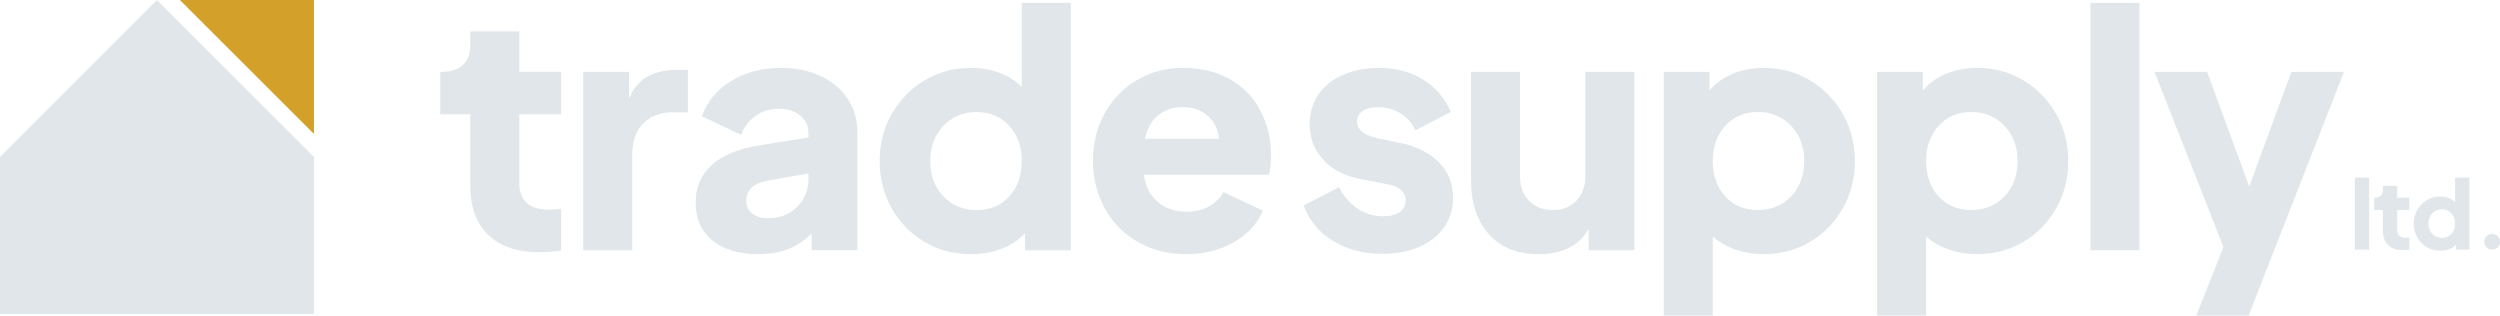
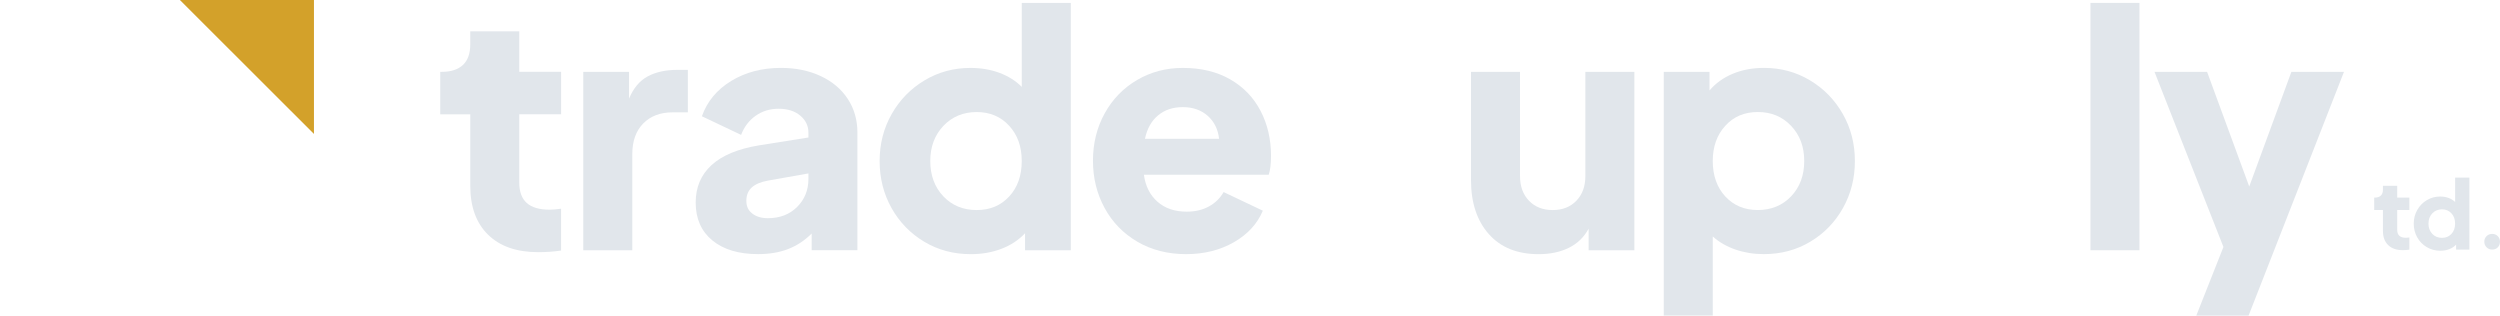
<svg xmlns="http://www.w3.org/2000/svg" id="Layer_1" data-name="Layer 1" viewBox="0 0 1154.69 145.76">
  <defs>
    <style>
      .cls-1 {
        fill: #e1e6eb;
      }

      .cls-1, .cls-2 {
        stroke-width: 0px;
      }

      .cls-2 {
        fill: #d3a12a;
      }
    </style>
  </defs>
  <path class="cls-1" d="M225.43,108.41c-5.48-5.38-8.22-12.9-8.22-22.56v-33.05h-13.88v-19.62h.75c4.23,0,7.47-1.06,9.73-3.17,2.26-2.11,3.39-5.28,3.39-9.51v-6.04h22.64v18.71h19.32v19.62h-19.32v31.54c0,4.23,1.15,7.37,3.47,9.43,2.31,2.06,5.83,3.09,10.56,3.09,1.41,0,3.17-.15,5.28-.45v19.32c-3.32.5-6.84.75-10.56.75-9.96,0-17.68-2.69-23.16-8.07Z" />
  <path class="cls-1" d="M269.41,33.18h21.13v12.37c2.01-4.83,4.88-8.25,8.6-10.26,3.72-2.01,8.3-3.02,13.73-3.02h4.83v19.62h-7.09c-5.64,0-10.14,1.71-13.51,5.13-3.37,3.42-5.06,8.15-5.06,14.19v44.37h-22.64V33.18Z" />
  <path class="cls-1" d="M329.02,111.05c-5.13-4.23-7.7-10.06-7.7-17.51,0-7.04,2.44-12.8,7.32-17.28,4.88-4.48,12.2-7.52,21.96-9.13l22.79-3.62v-2.26c0-3.12-1.26-5.73-3.77-7.85-2.52-2.11-5.84-3.17-9.96-3.17s-7.57,1.08-10.64,3.24c-3.07,2.16-5.31,5.11-6.72,8.83l-18.11-8.6c2.41-6.84,6.92-12.27,13.51-16.3,6.59-4.02,14.26-6.04,23.01-6.04,6.84,0,12.95,1.26,18.34,3.77,5.38,2.52,9.56,6.04,12.52,10.56,2.97,4.53,4.45,9.71,4.45,15.54v54.33h-21.13v-7.7c-3.22,3.22-6.84,5.61-10.87,7.17-4.02,1.56-8.65,2.34-13.88,2.34-8.95,0-16-2.11-21.13-6.34ZM347.5,98.67c1.86,1.41,4.25,2.11,7.17,2.11,5.53,0,10.04-1.74,13.51-5.21,3.47-3.47,5.21-7.77,5.21-12.9v-2.57l-18.71,3.32c-3.32.6-5.81,1.66-7.47,3.17-1.66,1.51-2.49,3.57-2.49,6.19s.93,4.48,2.79,5.88Z" />
  <path class="cls-1" d="M426.88,111.65c-6.39-3.82-11.42-9-15.09-15.54-3.67-6.54-5.51-13.78-5.51-21.73s1.86-15.19,5.58-21.73c3.72-6.54,8.78-11.72,15.17-15.54,6.39-3.82,13.45-5.74,21.2-5.74,4.83,0,9.28.75,13.36,2.26,4.07,1.51,7.52,3.67,10.34,6.49V1.34h22.64v114.24h-21.13v-7.85c-2.92,3.12-6.54,5.51-10.86,7.17-4.33,1.66-9.05,2.49-14.19,2.49-7.95,0-15.12-1.91-21.5-5.74ZM435.71,90.68c4.02,4.23,9.15,6.34,15.39,6.34s11.14-2.09,15.01-6.26c3.87-4.17,5.81-9.63,5.81-16.37s-1.94-12.07-5.81-16.3c-3.87-4.23-8.88-6.34-15.01-6.34s-11.37,2.14-15.39,6.41c-4.03,4.28-6.04,9.68-6.04,16.22s2.01,12.07,6.04,16.3Z" />
  <path class="cls-1" d="M525.34,111.65c-6.54-3.82-11.6-9.03-15.17-15.62-3.57-6.59-5.36-13.86-5.36-21.81s1.81-15.34,5.43-21.88c3.62-6.54,8.6-11.67,14.94-15.39,6.34-3.72,13.38-5.58,21.13-5.58,8.45,0,15.74,1.76,21.88,5.28,6.13,3.52,10.81,8.38,14.03,14.56,3.22,6.19,4.83,13.1,4.83,20.75,0,3.72-.35,6.64-1.06,8.75h-57.65c.7,5.23,2.79,9.38,6.26,12.45,3.47,3.07,7.97,4.6,13.51,4.6,3.92,0,7.34-.8,10.26-2.41,2.92-1.61,5.18-3.82,6.79-6.64l18.11,8.6c-2.52,6.04-6.97,10.89-13.36,14.56-6.39,3.67-13.76,5.51-22.11,5.51s-15.95-1.91-22.49-5.74ZM563.07,64.12c-.5-4.43-2.26-7.97-5.28-10.64-3.02-2.66-6.84-4-11.47-4s-8.33,1.26-11.39,3.77c-3.07,2.52-5.11,6.14-6.11,10.86h34.26Z" />
-   <path class="cls-1" d="M615.66,111.28c-6.49-3.97-10.99-9.43-13.51-16.37l16.3-8.45c2.21,4.23,5.08,7.52,8.6,9.88,3.52,2.36,7.44,3.55,11.77,3.55,3.32,0,5.89-.65,7.7-1.96,1.81-1.31,2.72-3.12,2.72-5.43,0-1.81-.71-3.37-2.11-4.68-1.41-1.31-3.52-2.21-6.34-2.72l-14.03-2.72c-6.84-1.61-12.2-4.65-16.07-9.13-3.87-4.47-5.81-9.78-5.81-15.92,0-5.13,1.33-9.66,4-13.58,2.66-3.92,6.44-6.97,11.32-9.13,4.88-2.16,10.49-3.25,16.83-3.25,7.64,0,14.39,1.79,20.22,5.36,5.83,3.57,10.11,8.58,12.83,15.02l-16.45,8.45c-1.31-3.22-3.52-5.81-6.64-7.77-3.12-1.96-6.59-2.94-10.41-2.94-3.12,0-5.53.6-7.24,1.81-1.71,1.21-2.57,2.87-2.57,4.98,0,1.71.73,3.19,2.19,4.45,1.46,1.26,3.8,2.29,7.02,3.09l13.13,2.72c7.04,1.91,12.47,5.01,16.3,9.28,3.82,4.28,5.73,9.43,5.73,15.47,0,5.13-1.36,9.66-4.07,13.58-2.72,3.92-6.54,6.97-11.47,9.13-4.93,2.16-10.67,3.24-17.2,3.24-8.65,0-16.22-1.99-22.71-5.96Z" />
  <path class="cls-1" d="M687.64,108.11c-5.48-6.19-8.22-14.51-8.22-24.97v-49.95h22.64v48.14c0,4.73,1.38,8.53,4.15,11.39,2.77,2.87,6.41,4.3,10.94,4.3s8.17-1.43,10.94-4.3c2.77-2.87,4.15-6.66,4.15-11.39v-48.14h22.64v82.39h-21.13v-9.96c-2.11,3.92-5.16,6.87-9.13,8.83-3.97,1.96-8.63,2.94-13.96,2.94-9.86,0-17.53-3.09-23.01-9.28Z" />
  <path class="cls-1" d="M768.45,33.18h21.13v8.6c2.82-3.32,6.39-5.89,10.71-7.7,4.32-1.81,9.15-2.72,14.49-2.72,7.75,0,14.81,1.91,21.2,5.74,6.39,3.82,11.44,9,15.17,15.54,3.72,6.54,5.58,13.78,5.58,21.73s-1.84,15.19-5.51,21.73c-3.67,6.54-8.7,11.72-15.09,15.54-6.39,3.83-13.56,5.74-21.5,5.74-4.63,0-8.98-.71-13.05-2.11-4.07-1.41-7.57-3.42-10.49-6.04v36.52h-22.64V33.18ZM796.89,90.75c3.87,4.18,8.88,6.26,15.01,6.26s11.37-2.11,15.39-6.34c4.02-4.23,6.04-9.66,6.04-16.3s-2.01-11.95-6.04-16.22c-4.03-4.28-9.16-6.41-15.39-6.41s-11.14,2.11-15.01,6.34c-3.87,4.23-5.81,9.66-5.81,16.3s1.94,12.2,5.81,16.37Z" />
-   <path class="cls-1" d="M866.99,33.18h21.13v8.6c2.82-3.32,6.39-5.89,10.71-7.7,4.32-1.81,9.15-2.72,14.49-2.72,7.75,0,14.81,1.91,21.2,5.74,6.39,3.82,11.44,9,15.17,15.54,3.72,6.54,5.58,13.78,5.58,21.73s-1.84,15.19-5.51,21.73c-3.67,6.54-8.7,11.72-15.09,15.54-6.39,3.83-13.56,5.74-21.5,5.74-4.63,0-8.98-.71-13.05-2.11s-7.57-3.42-10.49-6.04v36.52h-22.64V33.18ZM895.43,90.75c3.87,4.18,8.88,6.26,15.01,6.26s11.37-2.11,15.39-6.34c4.02-4.23,6.04-9.66,6.04-16.3s-2.01-11.95-6.04-16.22c-4.03-4.28-9.16-6.41-15.39-6.41s-11.14,2.11-15.01,6.34c-3.87,4.23-5.81,9.66-5.81,16.3s1.94,12.2,5.81,16.37Z" />
  <path class="cls-1" d="M965.53,1.34h22.64v114.24h-22.64V1.34Z" />
  <path class="cls-1" d="M1026.95,114.07l-31.84-80.89h24.29l19.47,52.97,19.47-52.97h24.29l-44.06,112.58h-24.15l12.53-31.69Z" />
  <g>
-     <path class="cls-1" d="M1087.66,82.02h6.59v33.25h-6.59v-33.25Z" />
    <path class="cls-1" d="M1103.01,113.18c-1.6-1.57-2.39-3.76-2.39-6.57v-9.62h-4.04v-5.71h.22c1.23,0,2.17-.31,2.83-.92.66-.61.99-1.54.99-2.77v-1.76h6.59v5.45h5.62v5.71h-5.62v9.18c0,1.23.34,2.15,1.01,2.75.67.6,1.7.9,3.07.9.41,0,.92-.04,1.54-.13v5.62c-.97.15-1.99.22-3.07.22-2.9,0-5.15-.78-6.74-2.35Z" />
    <path class="cls-1" d="M1120.84,114.13c-1.86-1.11-3.32-2.62-4.39-4.52-1.07-1.9-1.6-4.01-1.6-6.32s.54-4.42,1.63-6.33c1.08-1.9,2.55-3.41,4.42-4.52,1.86-1.11,3.92-1.67,6.17-1.67,1.41,0,2.7.22,3.89.66,1.19.44,2.19,1.07,3.01,1.89v-11.29h6.59v33.25h-6.15v-2.28c-.85.91-1.9,1.6-3.16,2.09-1.26.48-2.64.72-4.13.72-2.31,0-4.4-.56-6.26-1.67ZM1123.41,108.02c1.17,1.23,2.66,1.84,4.48,1.84s3.24-.61,4.37-1.82c1.13-1.21,1.69-2.8,1.69-4.77s-.56-3.51-1.69-4.74c-1.13-1.23-2.58-1.84-4.37-1.84s-3.31.62-4.48,1.87c-1.17,1.24-1.76,2.82-1.76,4.72s.59,3.51,1.76,4.74Z" />
    <path class="cls-1" d="M1148.49,114.22c-.7-.7-1.05-1.57-1.05-2.59s.35-1.88,1.05-2.57c.7-.69,1.57-1.03,2.59-1.03s1.88.34,2.57,1.03c.69.69,1.03,1.55,1.03,2.57s-.34,1.93-1.01,2.61c-.67.69-1.54,1.03-2.59,1.03s-1.89-.35-2.59-1.05Z" />
  </g>
  <g>
-     <polygon class="cls-1" points="0 72.5 0 145.01 145.01 145.01 145.01 72.51 72.46 .04 0 72.5" />
    <polygon class="cls-2" points="83.08 0 145.01 61.86 145.01 0 83.08 0" />
  </g>
</svg>